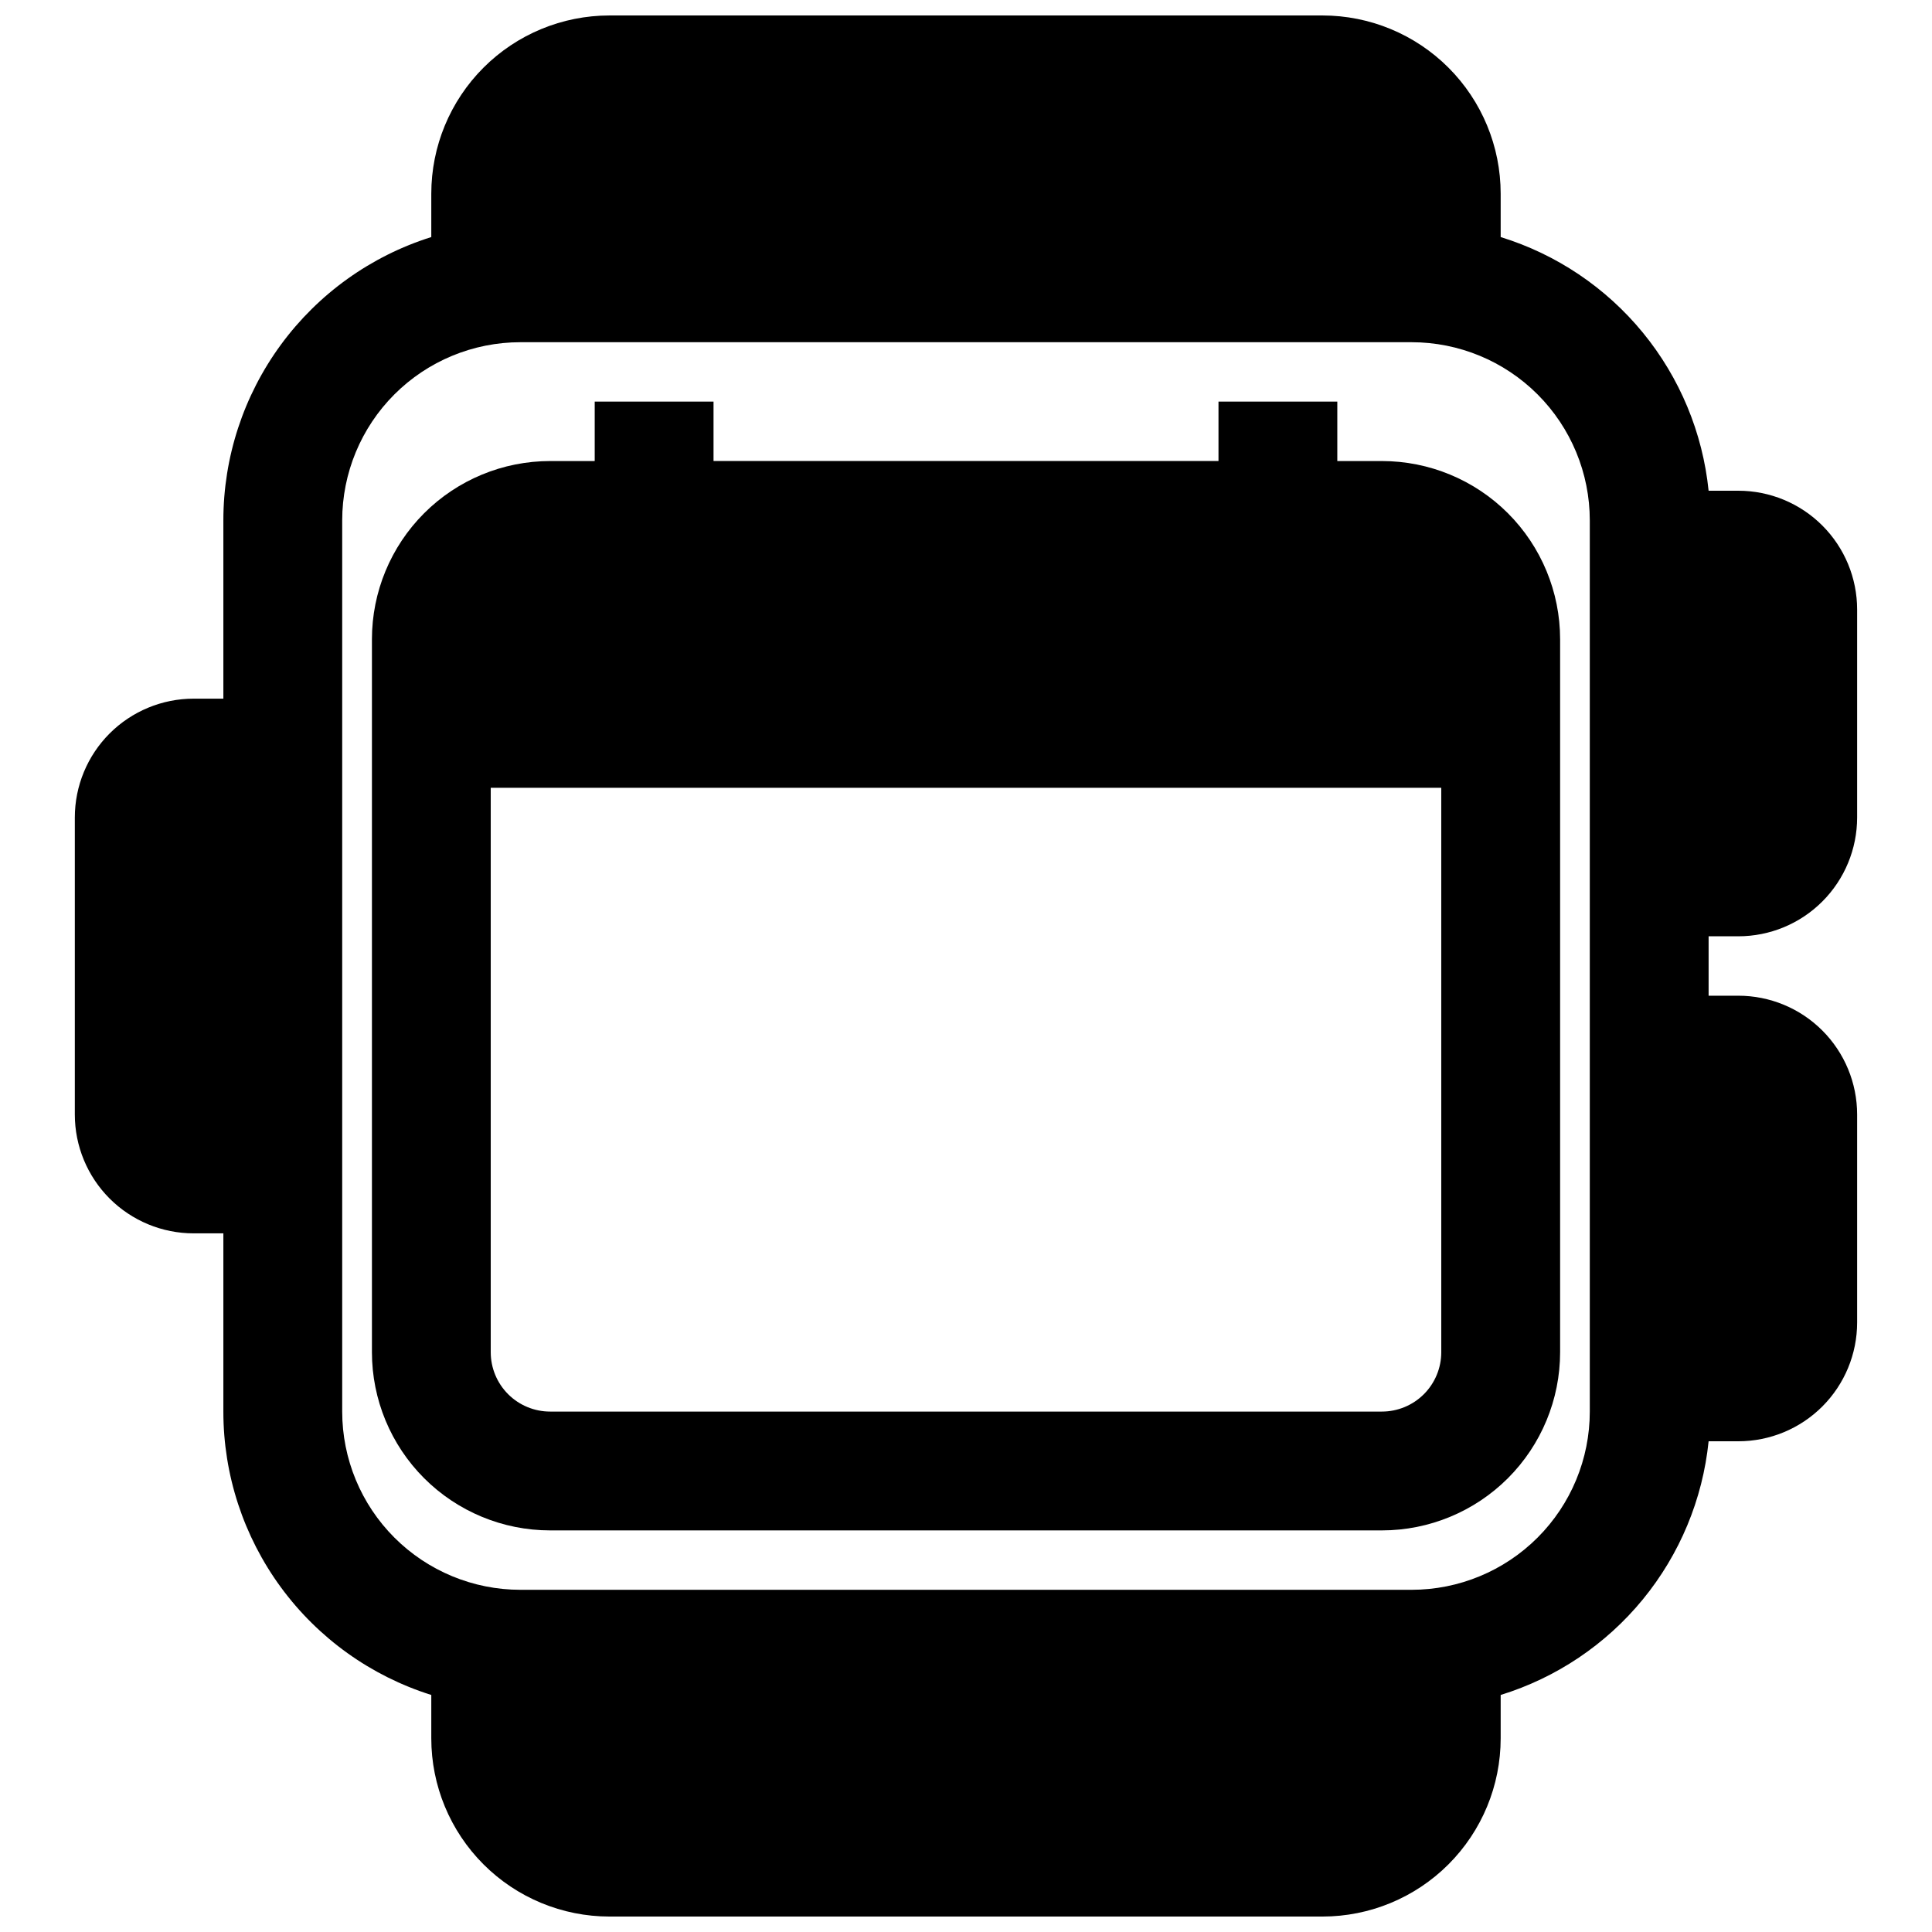
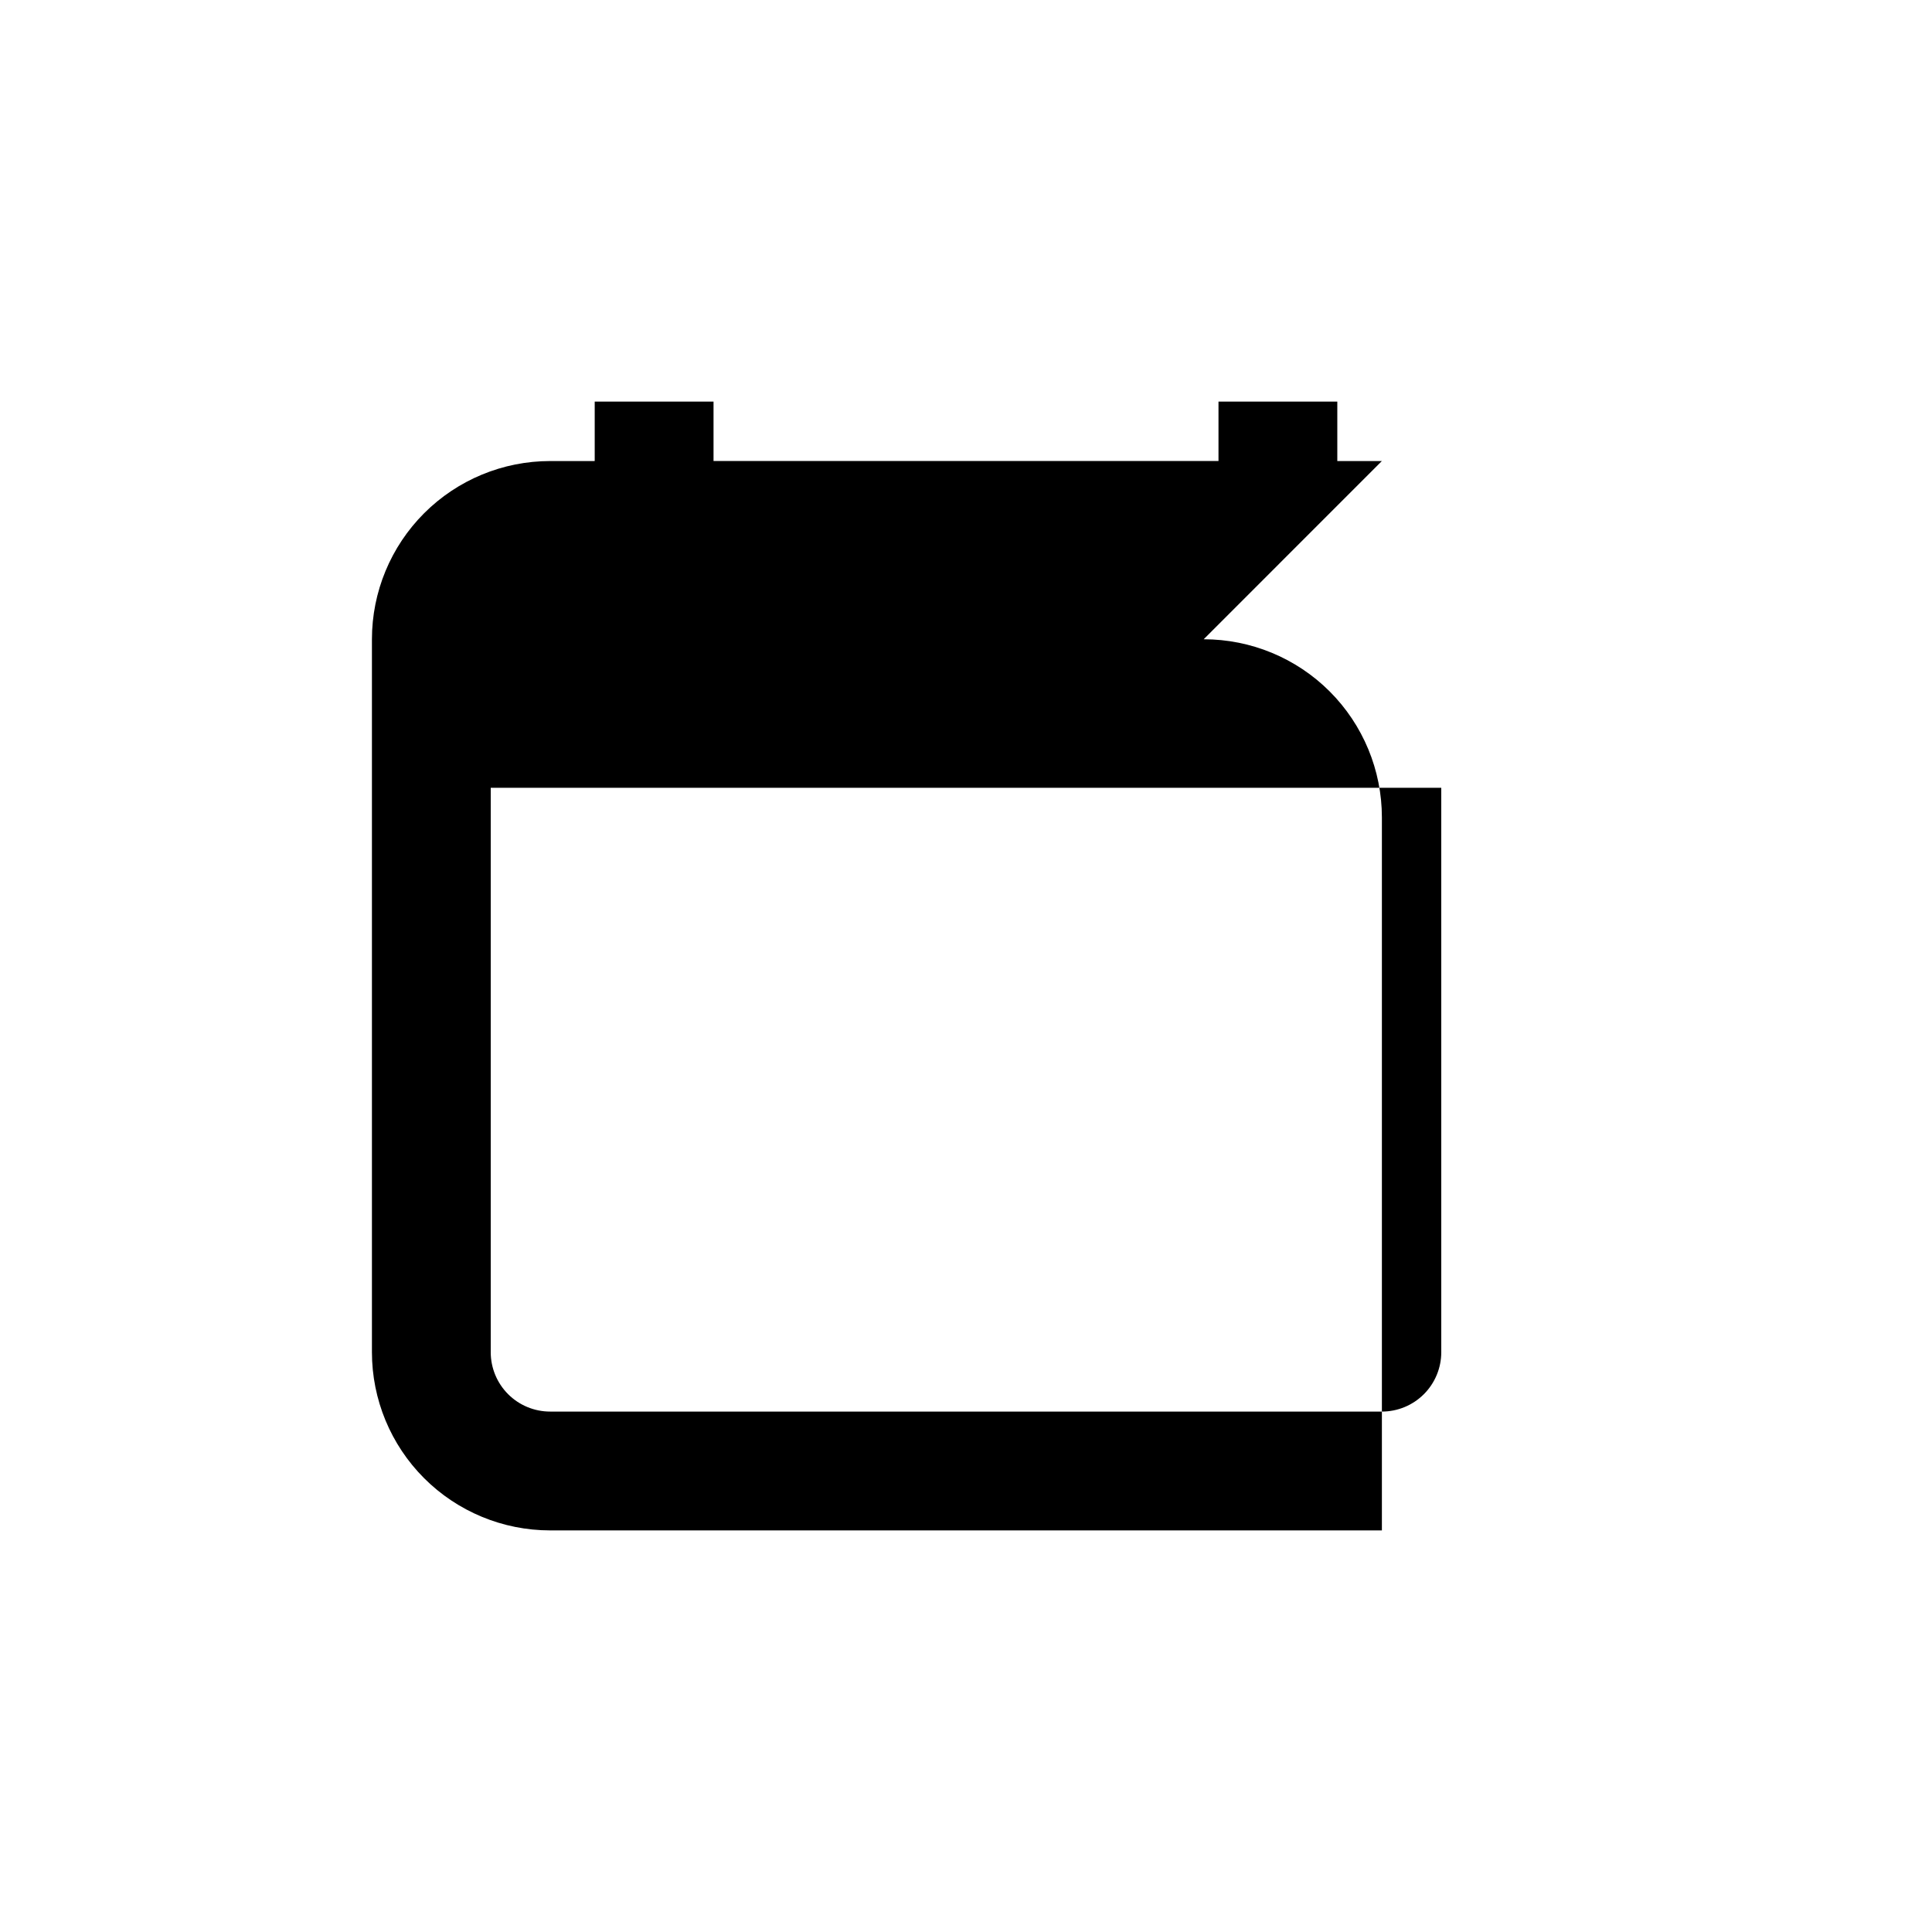
<svg xmlns="http://www.w3.org/2000/svg" width="800px" height="800px" version="1.1" viewBox="144 144 512 512">
  <defs>
    <clipPath id="a">
      <path d="m163 148.09h474v503.81h-474z" />
    </clipPath>
  </defs>
  <g clip-path="url(#a)">
-     <path d="m604.67 274.05h-7.871c-1.57-15.379-7.633-29.953-17.434-41.91-9.801-11.953-22.902-20.762-37.672-25.316v-11.496c0-12.523-4.977-24.539-13.836-33.398-8.855-8.855-20.871-13.832-33.398-13.832h-188.93c-12.527 0-24.543 4.977-33.398 13.832-8.859 8.859-13.836 20.875-13.836 33.398v11.496c-15.98 5.023-29.941 15.016-39.852 28.523-9.91 13.508-15.254 29.82-15.25 46.574v47.23h-7.875c-8.348 0-16.359 3.32-22.266 9.223-5.902 5.906-9.223 13.918-9.223 22.266v78.723c0 8.352 3.32 16.359 9.223 22.266 5.906 5.902 13.918 9.223 22.266 9.223h7.875v47.23c-0.004 16.754 5.34 33.07 15.25 46.574 9.91 13.508 23.871 23.5 39.852 28.527v11.492c0 12.527 4.977 24.539 13.836 33.398 8.855 8.855 20.871 13.832 33.398 13.832h188.93c12.527 0 24.543-4.977 33.398-13.832 8.859-8.859 13.836-20.871 13.836-33.398v-11.492c14.77-4.559 27.871-13.363 37.672-25.32 9.801-11.953 15.863-26.531 17.434-41.91h7.871c8.352 0 16.359-3.316 22.266-9.223 5.902-5.902 9.223-13.914 9.223-22.266v-55.102c0-8.352-3.32-16.359-9.223-22.266-5.906-5.906-13.914-9.223-22.266-9.223h-7.871v-15.746h7.871c8.352 0 16.359-3.316 22.266-9.223 5.902-5.902 9.223-13.914 9.223-22.266v-55.102c0-8.352-3.32-16.359-9.223-22.266-5.906-5.906-13.914-9.223-22.266-9.223zm-39.359 244.03c0 12.527-4.977 24.543-13.836 33.398-8.855 8.859-20.871 13.836-33.398 13.836h-236.16c-12.527 0-24.539-4.977-33.398-13.836-8.855-8.855-13.832-20.871-13.832-33.398v-236.16c0-12.527 4.977-24.539 13.832-33.398 8.859-8.855 20.871-13.832 33.398-13.832h236.16c12.527 0 24.543 4.977 33.398 13.832 8.859 8.859 13.836 20.871 13.836 33.398z" />
-   </g>
-   <path d="m510.21 266.18h-11.809v-15.746h-31.488v15.742h-133.82v-15.742h-31.488v15.742l-11.809 0.004c-12.527 0-24.539 4.973-33.398 13.832-8.855 8.859-13.832 20.871-13.832 33.398v188.93c0 12.527 4.977 24.539 13.832 33.398 8.859 8.855 20.871 13.832 33.398 13.832h220.42c12.527 0 24.539-4.977 33.398-13.832 8.855-8.859 13.832-20.871 13.832-33.398v-188.93c0-12.527-4.977-24.539-13.832-33.398-8.859-8.859-20.871-13.832-33.398-13.832zm15.742 236.16c0 4.176-1.656 8.18-4.609 11.133s-6.957 4.609-11.133 4.609h-220.42c-4.176 0-8.18-1.656-11.133-4.609s-4.609-6.957-4.609-11.133v-149.57h251.9z" />
+     </g>
+   <path d="m510.21 266.18h-11.809v-15.746h-31.488v15.742h-133.82v-15.742h-31.488v15.742l-11.809 0.004c-12.527 0-24.539 4.973-33.398 13.832-8.855 8.859-13.832 20.871-13.832 33.398v188.93c0 12.527 4.977 24.539 13.832 33.398 8.859 8.855 20.871 13.832 33.398 13.832h220.42v-188.93c0-12.527-4.977-24.539-13.832-33.398-8.859-8.859-20.871-13.832-33.398-13.832zm15.742 236.16c0 4.176-1.656 8.18-4.609 11.133s-6.957 4.609-11.133 4.609h-220.42c-4.176 0-8.18-1.656-11.133-4.609s-4.609-6.957-4.609-11.133v-149.57h251.9z" />
</svg>